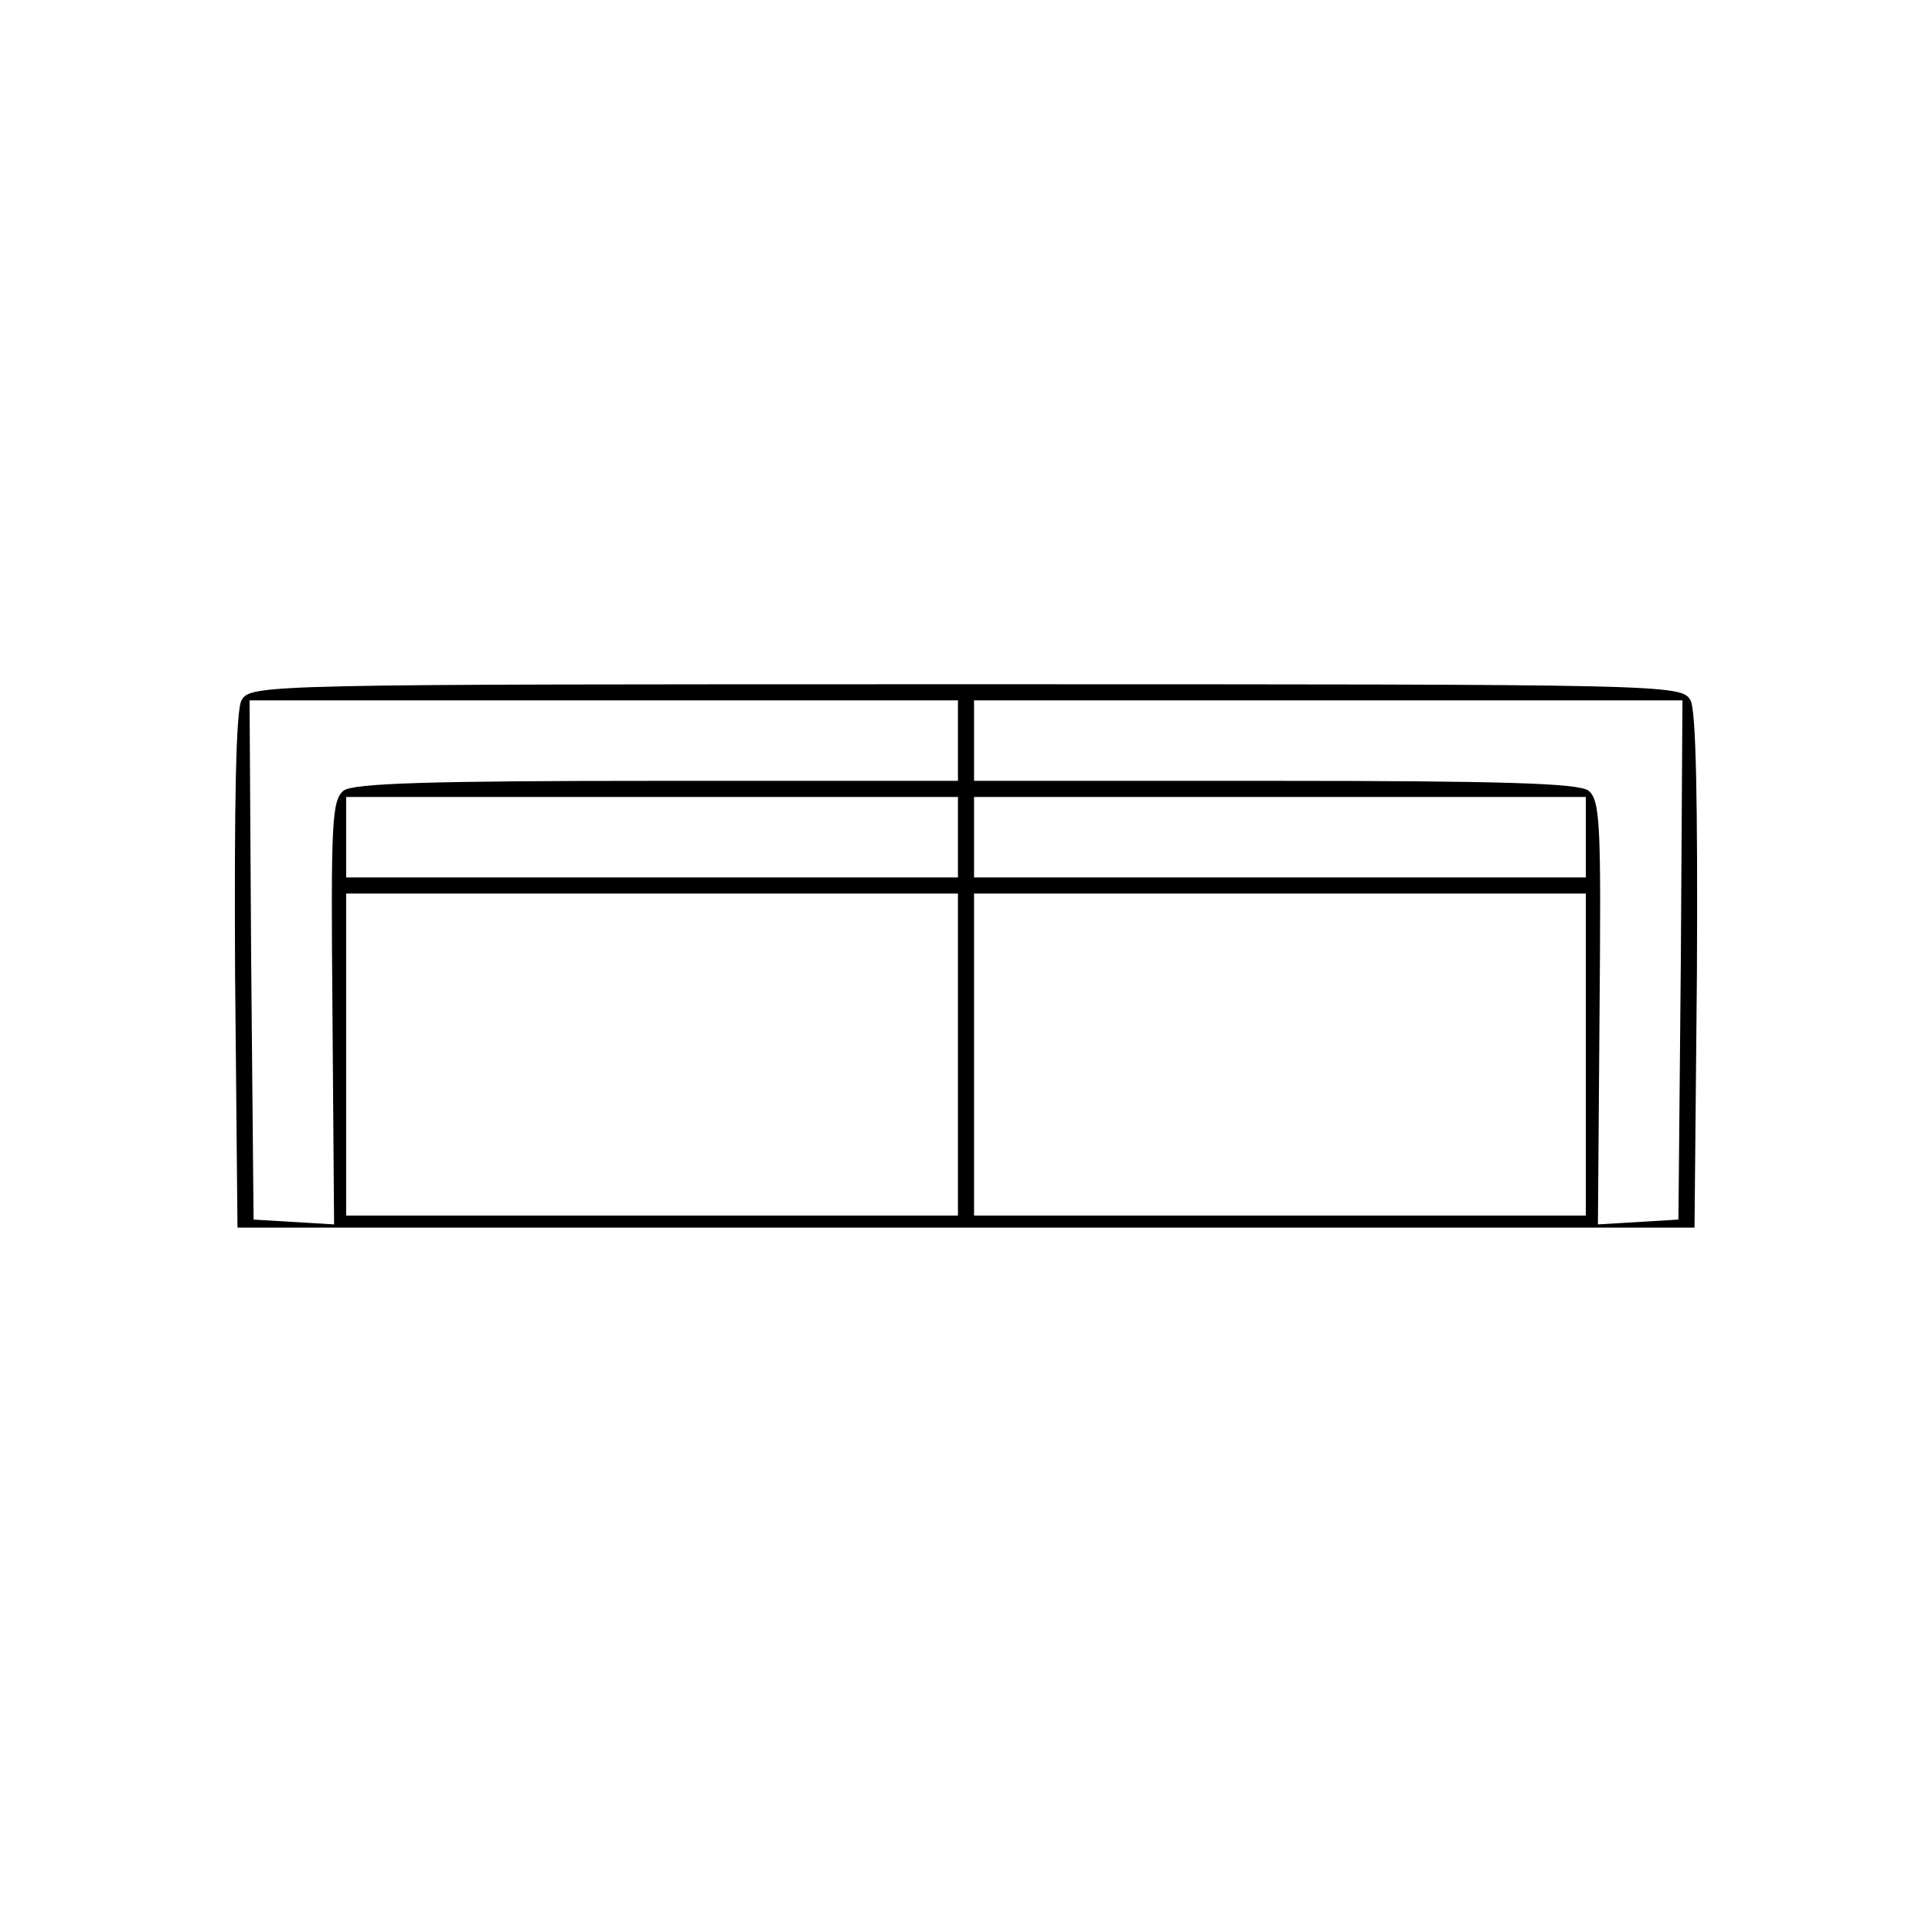
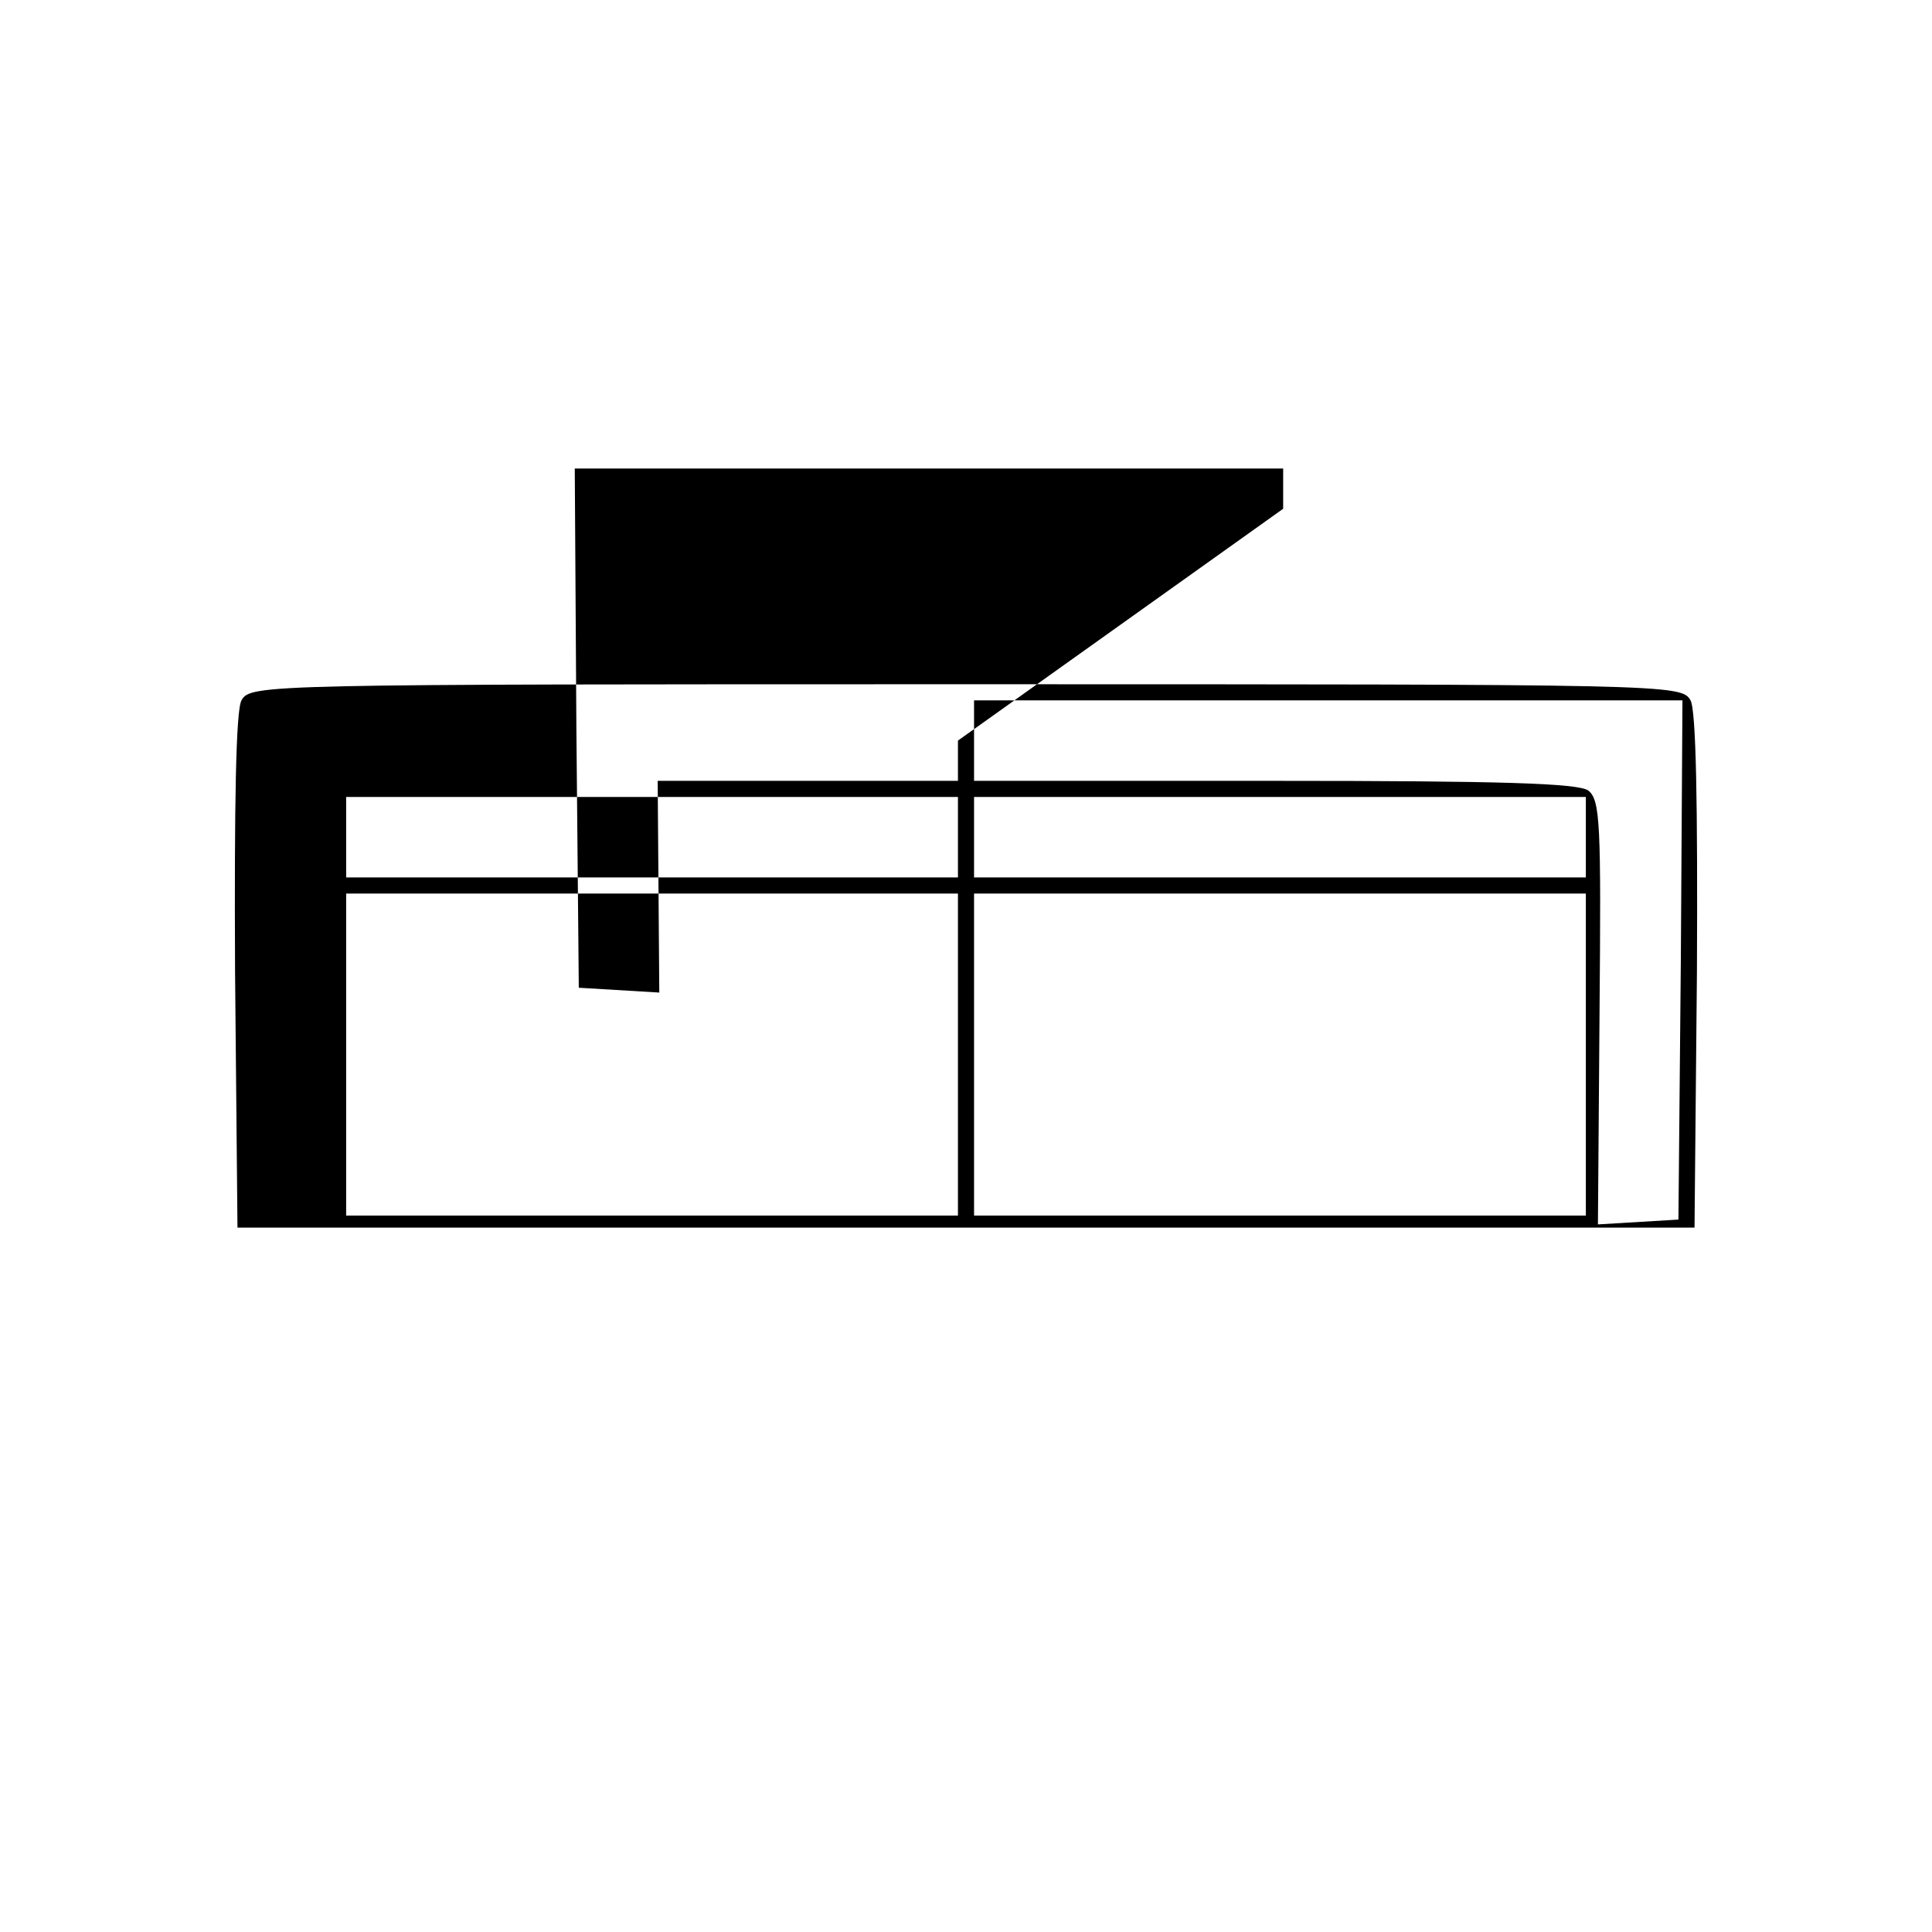
<svg xmlns="http://www.w3.org/2000/svg" version="1.0" width="240pt" height="240pt" viewBox="0 0 240 240" preserveAspectRatio="xMidYMid meet">
  <g transform="translate(0,240) scale(0.1,-0.1)" fill="#000000" stroke="none">
-     <path d="M300 1530 c-7 -12 -9 -129 -8 -337 l3 -318 905 0 905 0 3 318 c1 208 -1 325 -8 337 -11 20 -27 20 -900 20 -873 0 -889 0 -900 -20z m890 -50 l0 -50 -373 0 c-283 0 -377 -3 -390 -12 -15 -12 -16 -40 -14 -276 l2 -263 -50 3 -50 3 -3 323 -2 322 440 0 440 0 0 -50z m898 -272 l-3 -323 -50 -3 -50 -3 2 263 c2 235 1 264 -14 276 -13 9 -107 12 -390 12 l-373 0 0 50 0 50 440 0 440 0 -2 -322z m-898 152 l0 -50 -380 0 -380 0 0 50 0 50 380 0 380 0 0 -50z m780 0 l0 -50 -380 0 -380 0 0 50 0 50 380 0 380 0 0 -50z m-780 -270 l0 -200 -380 0 -380 0 0 200 0 200 380 0 380 0 0 -200z m780 0 l0 -200 -380 0 -380 0 0 200 0 200 380 0 380 0 0 -200z" />
+     <path d="M300 1530 c-7 -12 -9 -129 -8 -337 l3 -318 905 0 905 0 3 318 c1 208 -1 325 -8 337 -11 20 -27 20 -900 20 -873 0 -889 0 -900 -20z m890 -50 l0 -50 -373 0 l2 -263 -50 3 -50 3 -3 323 -2 322 440 0 440 0 0 -50z m898 -272 l-3 -323 -50 -3 -50 -3 2 263 c2 235 1 264 -14 276 -13 9 -107 12 -390 12 l-373 0 0 50 0 50 440 0 440 0 -2 -322z m-898 152 l0 -50 -380 0 -380 0 0 50 0 50 380 0 380 0 0 -50z m780 0 l0 -50 -380 0 -380 0 0 50 0 50 380 0 380 0 0 -50z m-780 -270 l0 -200 -380 0 -380 0 0 200 0 200 380 0 380 0 0 -200z m780 0 l0 -200 -380 0 -380 0 0 200 0 200 380 0 380 0 0 -200z" />
  </g>
</svg>